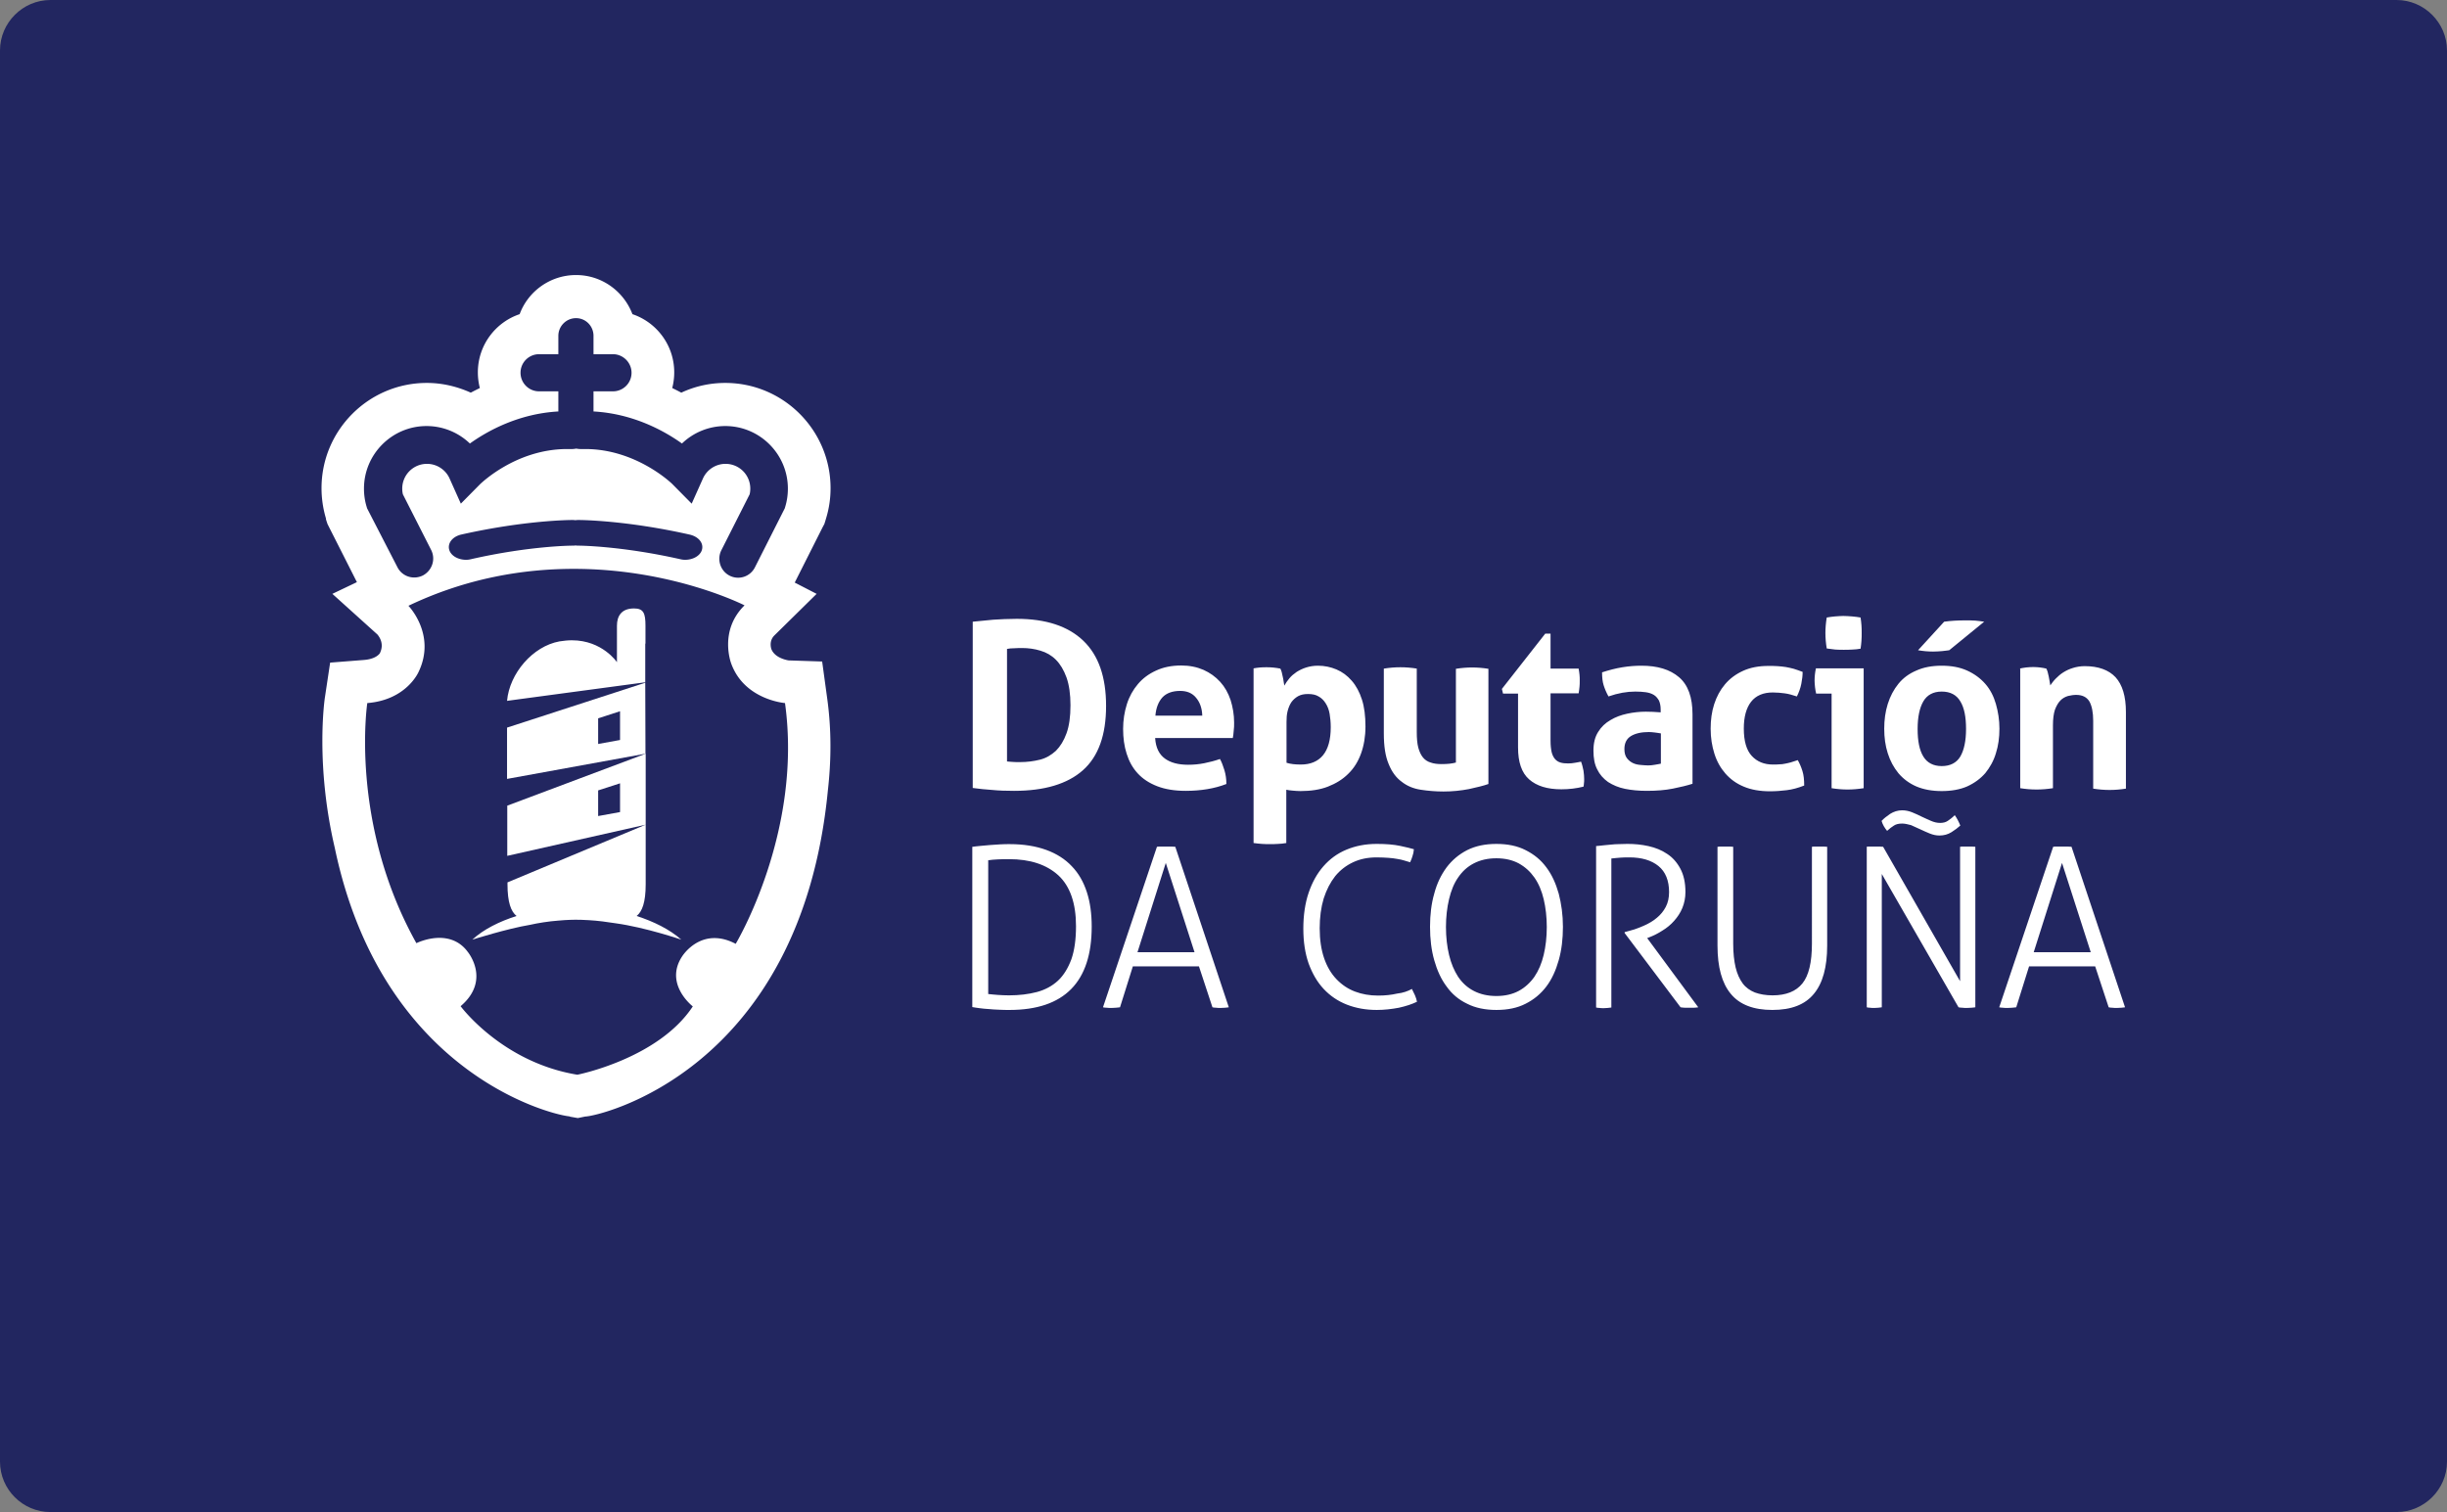
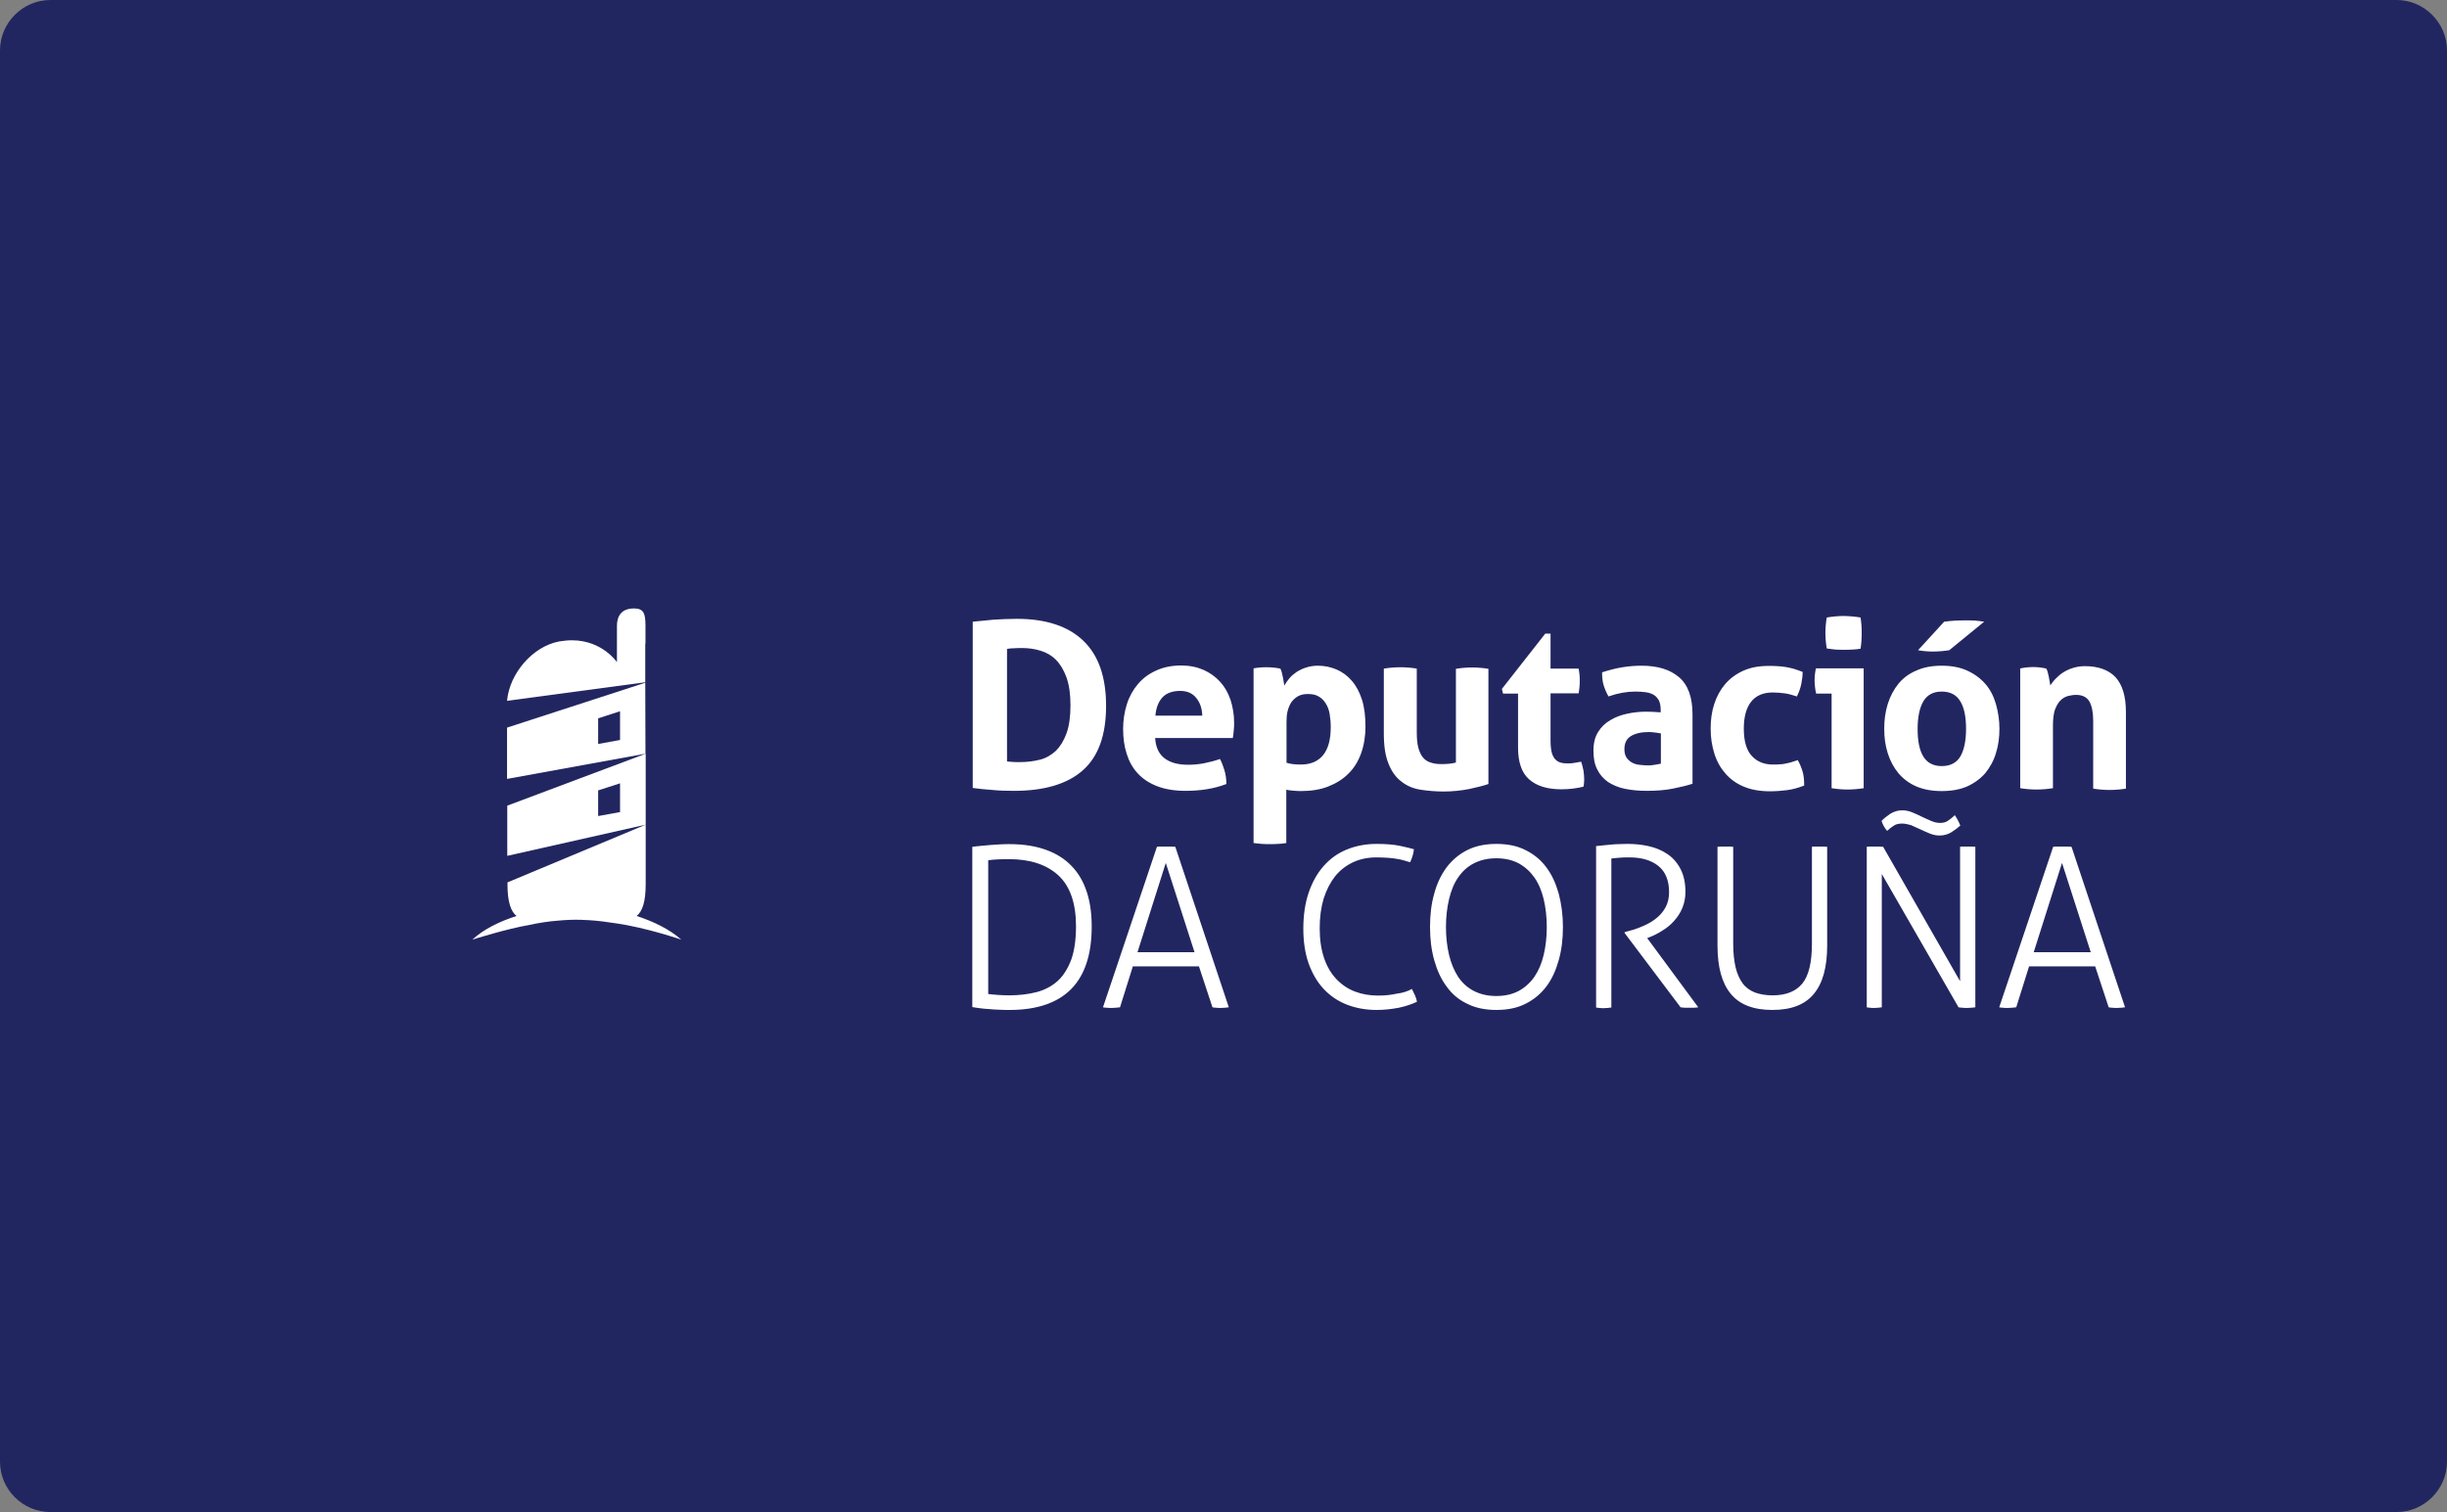
<svg xmlns="http://www.w3.org/2000/svg" xml:space="preserve" id="Layer_1" x="0" y="0" style="enable-background:new 0 0 1106.6 683.9" version="1.1" viewBox="0 0 1106.6 683.9">
  <rect x="0" y="0" width="1106.6" height="683.9" fill="#808080" stroke="none" />
  <style>
    .st1{fill:#fff}
  </style>
  <switch>
    <g>
      <path d="M1106.6 661.1c0 12.5-10.3 22.8-22.8 22.8H22.8C10.3 683.9 0 673.7 0 661.1V22.8C0 10.3 10.3 0 22.8 0h1061c12.5 0 22.8 10.3 22.8 22.8v638.3z" style="fill:#222660" />
      <path d="M439.9 281.2c2.9-.3 6-.6 9.2-.9 3.2-.2 6.8-.4 10.7-.4 13.2 0 23.2 3.3 30.1 9.9 6.9 6.6 10.3 16.4 10.3 29.5 0 13.2-3.5 22.9-10.5 29.1-7 6.2-17.4 9.3-31.1 9.3-3.6 0-6.8-.1-9.8-.4-3-.2-6-.5-8.9-.9v-75.2zm15.4 63.2c.6.1 1.4.1 2.4.2s2.2.1 3.6.1c3.2 0 6.2-.4 9-1.1 2.8-.7 5.1-2.1 7.2-4 2-2 3.6-4.6 4.8-7.9 1.2-3.3 1.8-7.5 1.8-12.7 0-5-.6-9.2-1.8-12.6-1.2-3.3-2.8-6-4.8-8s-4.3-3.3-7-4.1c-2.6-.8-5.4-1.2-8.3-1.2-1 0-2.1 0-3.4.1-1.3 0-2.4.1-3.4.3v50.9zM522.4 334c.3 4.2 1.8 7.2 4.4 9.1 2.6 1.9 6.1 2.8 10.5 2.8 2.4 0 4.8-.2 7.3-.7 2.5-.5 4.8-1.1 7.1-1.9.8 1.4 1.4 3.1 2 5 .6 2 .9 4 .9 6.3-5.4 2.1-11.6 3.1-18.4 3.1-5 0-9.3-.7-12.9-2.1-3.6-1.4-6.5-3.3-8.8-5.8-2.3-2.5-3.9-5.4-5-8.9-1.1-3.4-1.6-7.2-1.6-11.2 0-4 .6-7.7 1.7-11.2 1.1-3.5 2.8-6.5 5-9.1 2.2-2.6 4.9-4.6 8.2-6.1 3.2-1.5 7-2.3 11.4-2.3 3.8 0 7.1.7 10.1 2 2.9 1.3 5.4 3.1 7.5 5.4 2.1 2.3 3.6 5 4.7 8.2 1 3.2 1.6 6.6 1.6 10.2 0 1.3 0 2.6-.2 3.9-.1 1.3-.2 2.3-.4 3.1h-35.1zm21.3-10.3c-.1-3.4-1.1-6.1-2.8-8.1-1.7-2.1-4.1-3.1-7.2-3.1-3.5 0-6.2 1-8 2.9-1.8 2-2.9 4.7-3.2 8.3h21.2zM566.9 302.3c1-.2 1.9-.3 2.9-.4.9-.1 2-.1 3.2-.1 1.9 0 3.9.2 6 .6.2.3.4.9.6 1.5.2.7.3 1.4.5 2.2.2.8.3 1.5.4 2.2.1.7.2 1.3.3 1.8.6-1.1 1.4-2.2 2.3-3.3.9-1.1 2-2 3.3-2.9 1.3-.8 2.7-1.5 4.3-2 1.6-.5 3.4-.8 5.3-.8 3 0 5.8.6 8.4 1.7 2.6 1.1 4.9 2.8 6.9 5.1s3.5 5.1 4.6 8.5c1.1 3.4 1.6 7.5 1.6 12.2 0 4.5-.7 8.6-2 12.2-1.3 3.6-3.2 6.7-5.8 9.2-2.5 2.5-5.6 4.4-9.2 5.8-3.6 1.4-7.8 2-12.4 2-1.2 0-2.4-.1-3.5-.2s-2.1-.2-2.9-.4v24.1c-1.3.2-2.6.4-3.8.4-1.2.1-2.4.1-3.6.1-1.2 0-2.4 0-3.6-.1-1.2-.1-2.5-.2-3.8-.4v-79zm14.9 42.7c1.9.6 4 .8 6.5.8 4.3 0 7.7-1.4 10-4.2 2.3-2.8 3.5-7 3.5-12.7 0-2.2-.2-4.2-.5-6-.3-1.8-.9-3.4-1.8-4.8-.8-1.3-1.9-2.4-3.2-3.1-1.3-.8-2.9-1.1-4.8-1.1-1.8 0-3.2.3-4.5 1-1.2.7-2.2 1.6-3 2.7-.8 1.2-1.3 2.5-1.7 4-.4 1.5-.5 3.2-.5 4.9V345zM625.9 302.4c2.5-.4 5-.6 7.4-.6 2.4 0 4.9.2 7.4.6v28.7c0 2.9.2 5.2.7 7.1.5 1.8 1.2 3.3 2.1 4.4.9 1.1 2.1 1.9 3.5 2.3 1.4.5 3 .7 4.9.7 2.6 0 4.7-.2 6.5-.7v-42.4c2.5-.4 5-.6 7.3-.6 2.4 0 4.9.2 7.4.6v52.1c-2.2.8-5.2 1.5-8.8 2.3-3.7.7-7.5 1.1-11.5 1.1-3.6 0-7-.3-10.3-.8-3.3-.5-6.2-1.7-8.6-3.6-2.5-1.8-4.5-4.5-5.9-8-1.5-3.5-2.2-8.1-2.2-13.9v-29.3zM686.5 313.7h-6.8l-.5-2.1 19.6-25h2.4v15.8h12.7c.2 1 .3 2 .4 2.8.1.8.1 1.7.1 2.6 0 1 0 1.9-.1 2.8-.1.9-.2 1.9-.4 3h-12.7V335c0 2.2.2 3.9.5 5.2.3 1.3.9 2.4 1.5 3.1.7.8 1.5 1.3 2.5 1.6 1 .3 2.1.4 3.5.4 1 0 2.1-.1 3.1-.3 1-.2 1.9-.3 2.7-.5.5 1.3.8 2.7 1.1 4.1.2 1.4.3 2.7.3 3.8 0 .8 0 1.4-.1 1.9 0 .5-.1 1-.2 1.5-3.2.8-6.5 1.2-10 1.2-6.4 0-11.2-1.5-14.6-4.5-3.4-3-5-7.8-5-14.5v-24.3zM751 320.9c0-1.7-.3-3-.8-4.1-.6-1-1.3-1.9-2.3-2.5-1-.6-2.2-1-3.6-1.2-1.4-.2-3-.3-4.8-.3-3.8 0-7.8.7-12.1 2.2-1-1.8-1.7-3.5-2.2-5.1-.5-1.6-.7-3.5-.7-5.8 3.1-1 6.1-1.8 9.2-2.3 3.1-.5 5.9-.7 8.6-.7 7.3 0 12.9 1.7 17 5.2s6.1 9.1 6.1 16.8v31.4c-2.5.8-5.4 1.5-8.9 2.2-3.5.7-7.4 1-11.8 1-3.6 0-6.8-.3-9.8-.9-3-.6-5.5-1.7-7.7-3.1-2.1-1.5-3.8-3.4-4.9-5.7-1.2-2.3-1.7-5.1-1.7-8.5s.7-6.2 2.1-8.4c1.4-2.3 3.3-4.1 5.6-5.4 2.3-1.4 4.8-2.3 7.6-2.9 2.8-.6 5.6-.9 8.4-.9 2 0 4.3.1 6.7.3v-1.3zm0 10.8c-.8-.1-1.7-.3-2.7-.4-1-.1-1.8-.2-2.6-.2-3.4 0-6.1.6-8.1 1.8-2 1.2-3 3.2-3 5.9 0 1.8.4 3.2 1.2 4.2.8 1 1.7 1.7 2.8 2.2 1.1.5 2.2.7 3.5.8 1.2.1 2.3.2 3.2.2 1 0 2.1-.1 3.1-.3 1-.2 2-.3 2.7-.5v-13.7zM813 343.8c.8 1.4 1.5 3 2.1 4.9.6 1.9.8 4 .8 6.6-2.8 1.1-5.4 1.8-7.9 2.1-2.4.3-5 .5-7.6.5-4.5 0-8.5-.7-11.8-2.1-3.4-1.4-6.1-3.4-8.3-5.9-2.2-2.5-3.9-5.5-5-9s-1.7-7.2-1.7-11.3c0-4 .5-7.7 1.6-11.1 1.1-3.4 2.7-6.4 4.9-9 2.2-2.6 4.9-4.6 8.2-6.1 3.3-1.5 7.1-2.2 11.4-2.2 1.5 0 2.9 0 4.2.1 1.3.1 2.5.2 3.7.4 1.2.2 2.4.5 3.6.8 1.2.4 2.5.8 4 1.4 0 1.6-.2 3.4-.6 5.4-.4 2-1.1 3.9-2 5.7-2.1-.7-3.9-1.2-5.5-1.4-1.6-.2-3.4-.4-5.4-.4-4.3 0-7.6 1.4-9.8 4.2-2.2 2.8-3.3 6.9-3.3 12.1 0 5.7 1.2 9.8 3.6 12.4 2.4 2.6 5.6 3.9 9.6 3.9 1.1 0 2 0 2.9-.1.9 0 1.7-.1 2.6-.3.8-.1 1.7-.4 2.6-.6.9-.3 2-.6 3.1-1zM828.3 313.7h-7c-.2-.9-.4-1.9-.5-2.9-.1-1-.2-2-.2-2.9 0-1.9.2-3.7.6-5.6h21.6v54.2c-2.5.4-5 .6-7.3.6s-4.7-.2-7.2-.6v-42.8zm-2.2-20.4c-.4-2.4-.6-4.7-.6-7 0-2.2.2-4.6.6-7 1.2-.2 2.5-.4 3.8-.5 1.4-.1 2.6-.2 3.7-.2 1.2 0 2.5.1 3.9.2s2.7.3 3.9.5c.2 1.2.3 2.4.4 3.5.1 1.2.1 2.3.1 3.5 0 1.1 0 2.3-.1 3.5-.1 1.2-.2 2.4-.4 3.6-1.2.2-2.5.4-3.8.4-1.4.1-2.6.1-3.8.1-1.1 0-2.4 0-3.8-.1-1.4-.2-2.7-.3-3.9-.5zM878.1 357.8c-4.4 0-8.2-.7-11.5-2.1-3.2-1.4-5.9-3.4-8.1-6-2.1-2.6-3.7-5.5-4.8-9-1.1-3.4-1.6-7.1-1.6-11.1s.5-7.7 1.6-11.2c1.1-3.5 2.7-6.5 4.8-9.1 2.1-2.6 4.8-4.6 8.1-6 3.3-1.5 7.1-2.2 11.5-2.2s8.2.7 11.5 2.2c3.3 1.5 6 3.5 8.2 6 2.2 2.5 3.8 5.6 4.8 9.1s1.6 7.2 1.6 11.2c0 4-.5 7.7-1.6 11.1-1 3.4-2.7 6.4-4.8 9-2.2 2.5-4.9 4.5-8.2 6-3.2 1.4-7.1 2.1-11.5 2.1zm0-11.3c3.9 0 6.7-1.5 8.4-4.3 1.7-2.9 2.6-7.1 2.6-12.5s-.8-9.6-2.6-12.5c-1.7-2.9-4.5-4.4-8.4-4.4-3.8 0-6.6 1.5-8.3 4.4-1.7 2.9-2.6 7.1-2.6 12.5s.8 9.6 2.6 12.5c1.7 2.8 4.5 4.3 8.3 4.3zm1.1-65.3c2.8-.4 5.9-.6 9.4-.6 1.8 0 3.4 0 4.7.1 1.3.1 2.6.3 4 .5l-15.8 12.9c-.9.1-2 .3-3.3.4-1.3.1-2.6.2-4 .2-2.2 0-4.5-.2-6.8-.6l11.8-12.9zM913.3 302.4c1-.2 2-.4 2.9-.5 1-.1 2.1-.2 3.3-.2 1.2 0 2.2.1 3.1.2.9.1 1.9.3 2.8.5.2.3.4.9.6 1.5.2.7.3 1.4.5 2.1.1.7.3 1.5.4 2.2.1.7.2 1.3.3 1.8.7-1 1.5-2.1 2.5-3.1s2.1-2 3.4-2.8c1.3-.8 2.7-1.5 4.4-2 1.6-.5 3.4-.8 5.3-.8 6.1 0 10.8 1.7 13.9 5 3.1 3.4 4.7 8.6 4.7 15.8v34.6c-2.5.4-5 .6-7.4.6-2.4 0-4.9-.2-7.4-.6V326c0-3.8-.6-6.7-1.7-8.7-1.2-2-3.2-3-6-3-1.2 0-2.4.2-3.7.5-1.3.4-2.4 1-3.4 2s-1.8 2.4-2.5 4.2c-.6 1.8-.9 4.2-.9 7.1v28.4c-2.5.4-5 .6-7.4.6-2.5 0-4.9-.2-7.4-.6v-54.1zM439.9 383c.9-.1 2.1-.3 3.5-.4 1.4-.1 2.9-.3 4.4-.4 1.6-.1 3.1-.2 4.6-.3 1.5-.1 3-.1 4.2-.1 6.3 0 11.8.9 16.5 2.6 4.7 1.7 8.6 4.2 11.6 7.4 3.1 3.2 5.3 7.1 6.8 11.7s2.2 9.8 2.2 15.6c0 25.1-12.4 37.7-37.2 37.7-1.4 0-2.9 0-4.6-.1-1.6-.1-3.2-.1-4.7-.3-1.5-.1-2.9-.2-4.2-.4-1.3-.2-2.4-.3-3.3-.5V383zm7 66.6c1.2.1 2.6.3 4.3.4 1.6.1 3.3.2 5.1.2 4.6 0 8.8-.5 12.6-1.5 3.7-1 6.9-2.7 9.5-5.1 2.6-2.4 4.6-5.7 6.1-9.7 1.4-4 2.1-9 2.1-15 0-10.4-2.7-18.1-8-23-5.4-4.9-12.8-7.3-22.3-7.3-1.6 0-3.2 0-5 .1-1.8.1-3.3.2-4.4.4v60.5zM523.2 383c.5-.1 1.1-.1 1.9-.1h4.5c.8 0 1.4.1 1.9.1l24.2 72.6c-.4.1-1 .1-1.7.2-.7 0-1.4.1-2.1.1-.6 0-1.2 0-1.9-.1-.7 0-1.3-.1-1.7-.2l-6.1-18.5h-29.9l-5.8 18.5c-.5.1-1.2.1-1.9.2-.7 0-1.4.1-2 .1-.7 0-1.4 0-2.1-.1-.7 0-1.3-.1-1.7-.2l24.4-72.6zm17 47.7-13-40.4-12.8 40.4h25.8zM638.5 447.3c.5 1 1 2 1.4 2.9.4.9.7 1.9.9 2.9-2.3 1.1-5 2-8.2 2.7-3.2.6-6.5 1-10 1-4.9 0-9.4-.8-13.5-2.4-4.1-1.6-7.6-4-10.5-7.1-2.9-3.1-5.1-6.9-6.8-11.5-1.6-4.6-2.4-9.8-2.4-15.8s.8-11.5 2.4-16.2c1.6-4.7 3.8-8.7 6.7-12 2.9-3.3 6.3-5.8 10.4-7.5 4.1-1.7 8.6-2.6 13.7-2.6 4.2 0 7.8.3 10.6.9 2.8.6 4.9 1.1 6.2 1.5-.1 1.2-.3 2.2-.6 3-.2.8-.6 1.8-1.1 2.9-.9-.3-1.8-.5-2.7-.8-.9-.3-1.9-.5-3.1-.7-1.1-.2-2.5-.4-4-.5-1.5-.1-3.3-.2-5.3-.2-4 0-7.5.7-10.7 2.2-3.2 1.5-5.9 3.6-8.1 6.3-2.2 2.8-3.9 6.1-5.2 10.1-1.2 4-1.8 8.5-1.8 13.5 0 5.2.7 9.7 2 13.5 1.3 3.8 3.2 7 5.6 9.5 2.4 2.5 5.2 4.4 8.4 5.6 3.2 1.2 6.6 1.8 10.4 1.8 3.2 0 6-.3 8.6-.9 2.7-.3 4.9-1.1 6.7-2.1zM676.7 456.8c-5 0-9.5-.9-13.2-2.8-3.8-1.8-6.9-4.4-9.3-7.8-2.5-3.3-4.3-7.3-5.6-11.9-1.3-4.6-1.9-9.6-1.9-15.1s.6-10.5 1.9-15c1.2-4.6 3.1-8.5 5.6-11.9 2.5-3.3 5.6-5.9 9.3-7.8 3.8-1.9 8.2-2.8 13.2-2.8 5.1 0 9.5.9 13.2 2.8 3.8 1.9 6.9 4.4 9.4 7.8 2.5 3.3 4.3 7.3 5.6 11.9 1.2 4.6 1.9 9.6 1.9 15 0 5.5-.6 10.5-1.9 15.1-1.3 4.6-3.1 8.6-5.6 11.9-2.5 3.3-5.6 5.9-9.4 7.8-3.7 1.9-8.1 2.8-13.2 2.8zm0-6.3c3.9 0 7.3-.8 10.1-2.3 2.8-1.5 5.2-3.7 7.1-6.4 1.9-2.8 3.3-6.1 4.2-9.9.9-3.8 1.4-8 1.4-12.6s-.5-8.8-1.4-12.6c-.9-3.8-2.3-7.1-4.2-9.8-1.9-2.7-4.2-4.8-7.1-6.4-2.8-1.5-6.2-2.3-10.1-2.3-3.9 0-7.3.8-10.2 2.3-2.9 1.5-5.2 3.6-7.1 6.4-1.9 2.7-3.2 6-4.1 9.8-.9 3.8-1.4 8-1.4 12.6s.5 8.8 1.4 12.6c.9 3.8 2.3 7.1 4.1 9.9 1.9 2.8 4.2 4.9 7.1 6.4 2.9 1.5 6.3 2.3 10.2 2.3zM721.6 382.7c1.5-.1 2.8-.3 3.9-.4 1.1-.1 2.2-.2 3.2-.3 1-.1 2.1-.2 3.3-.2 1.1 0 2.5-.1 4-.1 3.2 0 6.4.3 9.5 1 3.1.7 5.9 1.8 8.4 3.5 2.5 1.6 4.5 3.9 6 6.7 1.5 2.8 2.3 6.3 2.3 10.6 0 2.6-.5 5-1.4 7.2-.9 2.2-2.2 4.1-3.7 5.8-1.5 1.7-3.3 3.2-5.3 4.4-2 1.3-4 2.3-6.1 3.1l-.8.3 23.1 31.3c-.7.1-1.4.2-2 .2h-4c-.6 0-1.3-.1-2-.2L734.7 422v-.4l2.2-.6c2.3-.6 4.5-1.4 6.7-2.4s4.1-2.1 5.7-3.5c1.7-1.4 3-3 4-4.9 1-1.9 1.5-4.1 1.5-6.7 0-5.2-1.6-9.2-4.8-11.8-3.2-2.6-7.6-3.9-13.1-3.9-1.4 0-2.7 0-3.9.1-1.2.1-2.7.2-4.3.4v67.4c-.5.1-1 .1-1.7.2-.7 0-1.3.1-1.8.1-.6 0-1.2 0-1.8-.1-.6 0-1.1-.1-1.6-.2v-73zM776.9 383c.5-.1 1-.1 1.7-.1h3.6c.6 0 1.1.1 1.6.1v43.8c0 4.2.4 7.8 1.1 10.8.7 2.9 1.8 5.3 3.2 7.2 1.4 1.9 3.3 3.2 5.5 4.1 2.2.8 4.9 1.3 8 1.3 6.1 0 10.6-1.8 13.5-5.4 2.9-3.6 4.3-9.6 4.3-18V383c.5-.1 1-.1 1.6-.1h3.6c.7 0 1.2.1 1.7.1v44.7c0 9.7-2 17-6 21.8-4 4.9-10.2 7.3-18.8 7.3-8.5 0-14.8-2.4-18.8-7.3-4-4.8-6-12.1-6-21.8V383zM844 383c.5-.1 1.1-.1 1.9-.1h3.9c.7 0 1.3.1 1.8.1l34.8 60.8V383c.5-.1 1-.1 1.6-.1h3.6c.6 0 1.2.1 1.7.1v72.6c-.4.1-1 .1-1.8.2-.8 0-1.5.1-2.1.1-.6 0-1.2 0-1.9-.1-.7 0-1.3-.1-1.8-.2L851 395.3v60.3c-.5.1-1 .1-1.6.2-.6 0-1.2.1-1.8.1-.7 0-1.3 0-1.9-.1-.6 0-1.1-.1-1.5-.2V383zM860.2 372.5c-1.6 0-2.8.3-3.7.9-1 .6-2 1.4-3.1 2.4-1.1-1.3-2-2.8-2.5-4.5 1-1.1 2.3-2.1 3.9-3.2 1.6-1 3.4-1.6 5.4-1.6 1.5 0 3 .3 4.5.9 1.5.6 3 1.3 4.4 2 1.4.7 2.9 1.3 4.2 1.9 1.4.6 2.7.9 4.1.9s2.5-.3 3.4-.9c.9-.6 2-1.4 3.2-2.6.5.7 1 1.5 1.4 2.3.4.8.8 1.6 1.1 2.4-1.1 1-2.4 2-4 3s-3.4 1.5-5.4 1.5c-1.5 0-2.9-.3-4.4-.9-1.4-.6-2.9-1.2-4.3-1.9-1.5-.7-2.9-1.3-4.2-1.9-1.5-.4-2.8-.7-4-.7zM928.5 383c.5-.1 1.1-.1 1.9-.1h4.5c.8 0 1.4.1 1.9.1l24.2 72.6c-.4.1-1 .1-1.7.2-.7 0-1.4.1-2.1.1-.6 0-1.2 0-1.9-.1-.7 0-1.3-.1-1.7-.2l-6.1-18.5h-29.9l-5.8 18.5c-.5.1-1.2.1-1.9.2-.7 0-1.4.1-2 .1-.7 0-1.4 0-2.1-.1-.7 0-1.3-.1-1.7-.2l24.4-72.6zm17 47.7-13-40.4-12.8 40.4h25.8zM291.9 291.1V283c0-5.7-.9-7.8-5.2-7.8-5.7 0-7.7 3.5-7.7 7.8v16.5s-6.6-9.9-20.4-9.9c-1.8 0-3.6.2-5.6.5-12.1 2.2-22.6 14.5-23.7 26.9l2.9-.4 59.6-8v-17.5z" class="st1" />
-       <path d="m374 315.3-2.2-16.1-15.2-.5c-1.1-.2-6.3-1.2-7.8-5.2-.4-1.4-.7-4 1.4-6.1l19.1-18.8-9.9-5.1 12.6-25 .8-1.5.5-1.6.2-.7c1.4-4.5 2.1-9.1 2.1-13.9 0-26.2-21.3-47.6-47.6-47.6-7 0-13.7 1.5-19.9 4.4-1.3-.7-2.7-1.4-4.1-2.1.6-2.3.9-4.7.9-7.1 0-12.2-7.9-22.6-18.9-26.3-3.9-10.3-13.8-17.7-25.5-17.7s-21.7 7.4-25.5 17.7c-11 3.7-18.9 14.1-18.9 26.3 0 2.4.3 4.8.9 7.1-1.4.7-2.8 1.4-4.1 2.1-6.2-2.8-12.9-4.4-19.9-4.4-26.2 0-47.6 21.3-47.6 47.6 0 4.7.7 9.3 2 13.7V234.8l.2.7.5 1.5.7 1.4 12.6 24.9-11.1 5.3 20.4 18.4c1.3 1.6 2.9 4.5 1.2 8.2v.1c-.5.8-2.3 2.8-7.3 3.2l-15.3 1.2L147 315c-.3 1.7-4.4 30.9 4.4 68.5 21.1 101 96.3 120.3 105.8 121.4.2 0 .5.1.7.2l3.4.6 3.4-.7c5.5 0 97.4-20.2 109.7-147.6 1.5-13.2 1.7-27.4-.4-42.1zm-208-85.4-.2-.7c-.8-2.6-1.2-5.4-1.2-8.2 0-15.6 12.7-28.3 28.3-28.3 7.4 0 14.4 2.9 19.6 7.9 8.1-5.8 22.1-13.5 40-14.5V177h-8.7c-4.7 0-8.4-3.8-8.4-8.4 0-4.7 3.8-8.4 8.4-8.4h8.7v-8.3c0-4.4 3.6-8 8-8s7.9 3.6 7.9 8v8.3h8.8c4.6 0 8.4 3.8 8.4 8.4 0 4.7-3.8 8.4-8.4 8.4h-8.8v9.1c17.9 1 31.9 8.7 40 14.5 5.2-5 12.2-7.9 19.6-7.9 15.6 0 28.3 12.7 28.3 28.3 0 2.8-.4 5.6-1.2 8.2l-.2.7-13.5 26.7a8.49 8.49 0 0 1-11.4 3.8c-4.2-2.1-5.9-7.3-3.8-11.5l12.8-25.3c.2-.8.3-1.7.3-2.6 0-6.2-5-11.2-11.2-11.2-4.4 0-8.4 2.6-10.2 6.6l-5.1 11.4-8.8-8.9c-.1-.1-16.2-15.8-39.3-15.8h-2.3c-.6 0-1.2-.1-1.8-.2-.6.1-1.2.2-1.8.2h-2.3c-23.3 0-39.1 15.7-39.3 15.8l-8.8 8.9-5.1-11.4c-1.8-4-5.8-6.6-10.2-6.6-6.2 0-11.2 5-11.2 11.2 0 .9.1 1.8.3 2.6l12.8 25.2c2.1 4.2.4 9.3-3.8 11.5-1.2.6-2.6.9-3.9.9-3.1 0-6.1-1.7-7.6-4.7L166 229.9zm151.3 19.2c-1 2.5-4.1 4.1-7.5 4.1-.7 0-1.5-.1-2.3-.3-26.7-6-45.5-6.1-45.7-6.1-.5 0-1 0-1.5-.1-.5.1-1 .1-1.5.1-.4 0-19.3.1-45.7 6.1-.8.2-1.5.3-2.3.3-3.4 0-6.5-1.6-7.5-4.1-1.2-3.1 1.1-6.3 5.2-7.3 28.9-6.5 49.3-6.6 50.2-6.6.5 0 1 0 1.5.1.5-.1 1-.1 1.5-.1.9 0 21.3.1 50.2 6.6 4.3 1 6.6 4.2 5.4 7.3zm-56.2 237c-34.1-5.6-52.8-31-52.8-31 13.9-11.8 3.2-24.6 3.2-24.6-3.6-4.9-8.5-6.3-12.8-6.3-5.6 0-10.4 2.4-10.4 2.4-30.4-54.4-22.2-108.6-22.2-108.6 17.8-1.4 23.2-14.1 23.2-14.1 8.1-16.9-4.6-29.9-4.6-29.9 26.4-12.6 52.2-16.7 74.8-16.7 44.9 0 77.2 16.5 77.2 16.5-11.8 11.6-6 26.4-6 26.4 6 16.4 24.3 17.8 24.3 17.8 8.1 58.4-22.3 108.9-22.3 108.9-3.6-1.9-6.8-2.6-9.6-2.6-9.6 0-14.7 8.4-14.7 8.4-8.1 12.5 4.9 22.5 4.9 22.5-15.6 23.7-52.2 30.9-52.2 30.9z" class="st1" />
      <path d="M229.3 329.1v23.2l62.6-11.4-.1-32.1-62.5 20.3zm51.1 5.6-9.9 1.8v-11.6l9.9-3.2v13zM229.4 364.4v22.7L292 373v-32.1l-62.6 23.5zm51 2.9-9.9 1.8v-11.6l9.9-3.2v13zM287.9 414.3c2.5-2 4.1-6.1 4.1-14.4V373l-62.5 26.1v.8c0 8.3 1.6 12.4 4.1 14.4-7.8 2.5-14.9 6-20 10.7 0 0 15.8-5 26.1-6.7 3.5-.8 8.5-1.6 12.7-1.9 4.2-.4 7.5-.4 7.5-.4h.5c1 0 3.2 0 6 .2 3.7.2 8.3.8 12 1.4 13.7 1.9 29.7 7.4 29.7 7.4-5.3-4.7-12.5-8.2-20.2-10.7z" class="st1" />
    </g>
  </switch>
</svg>